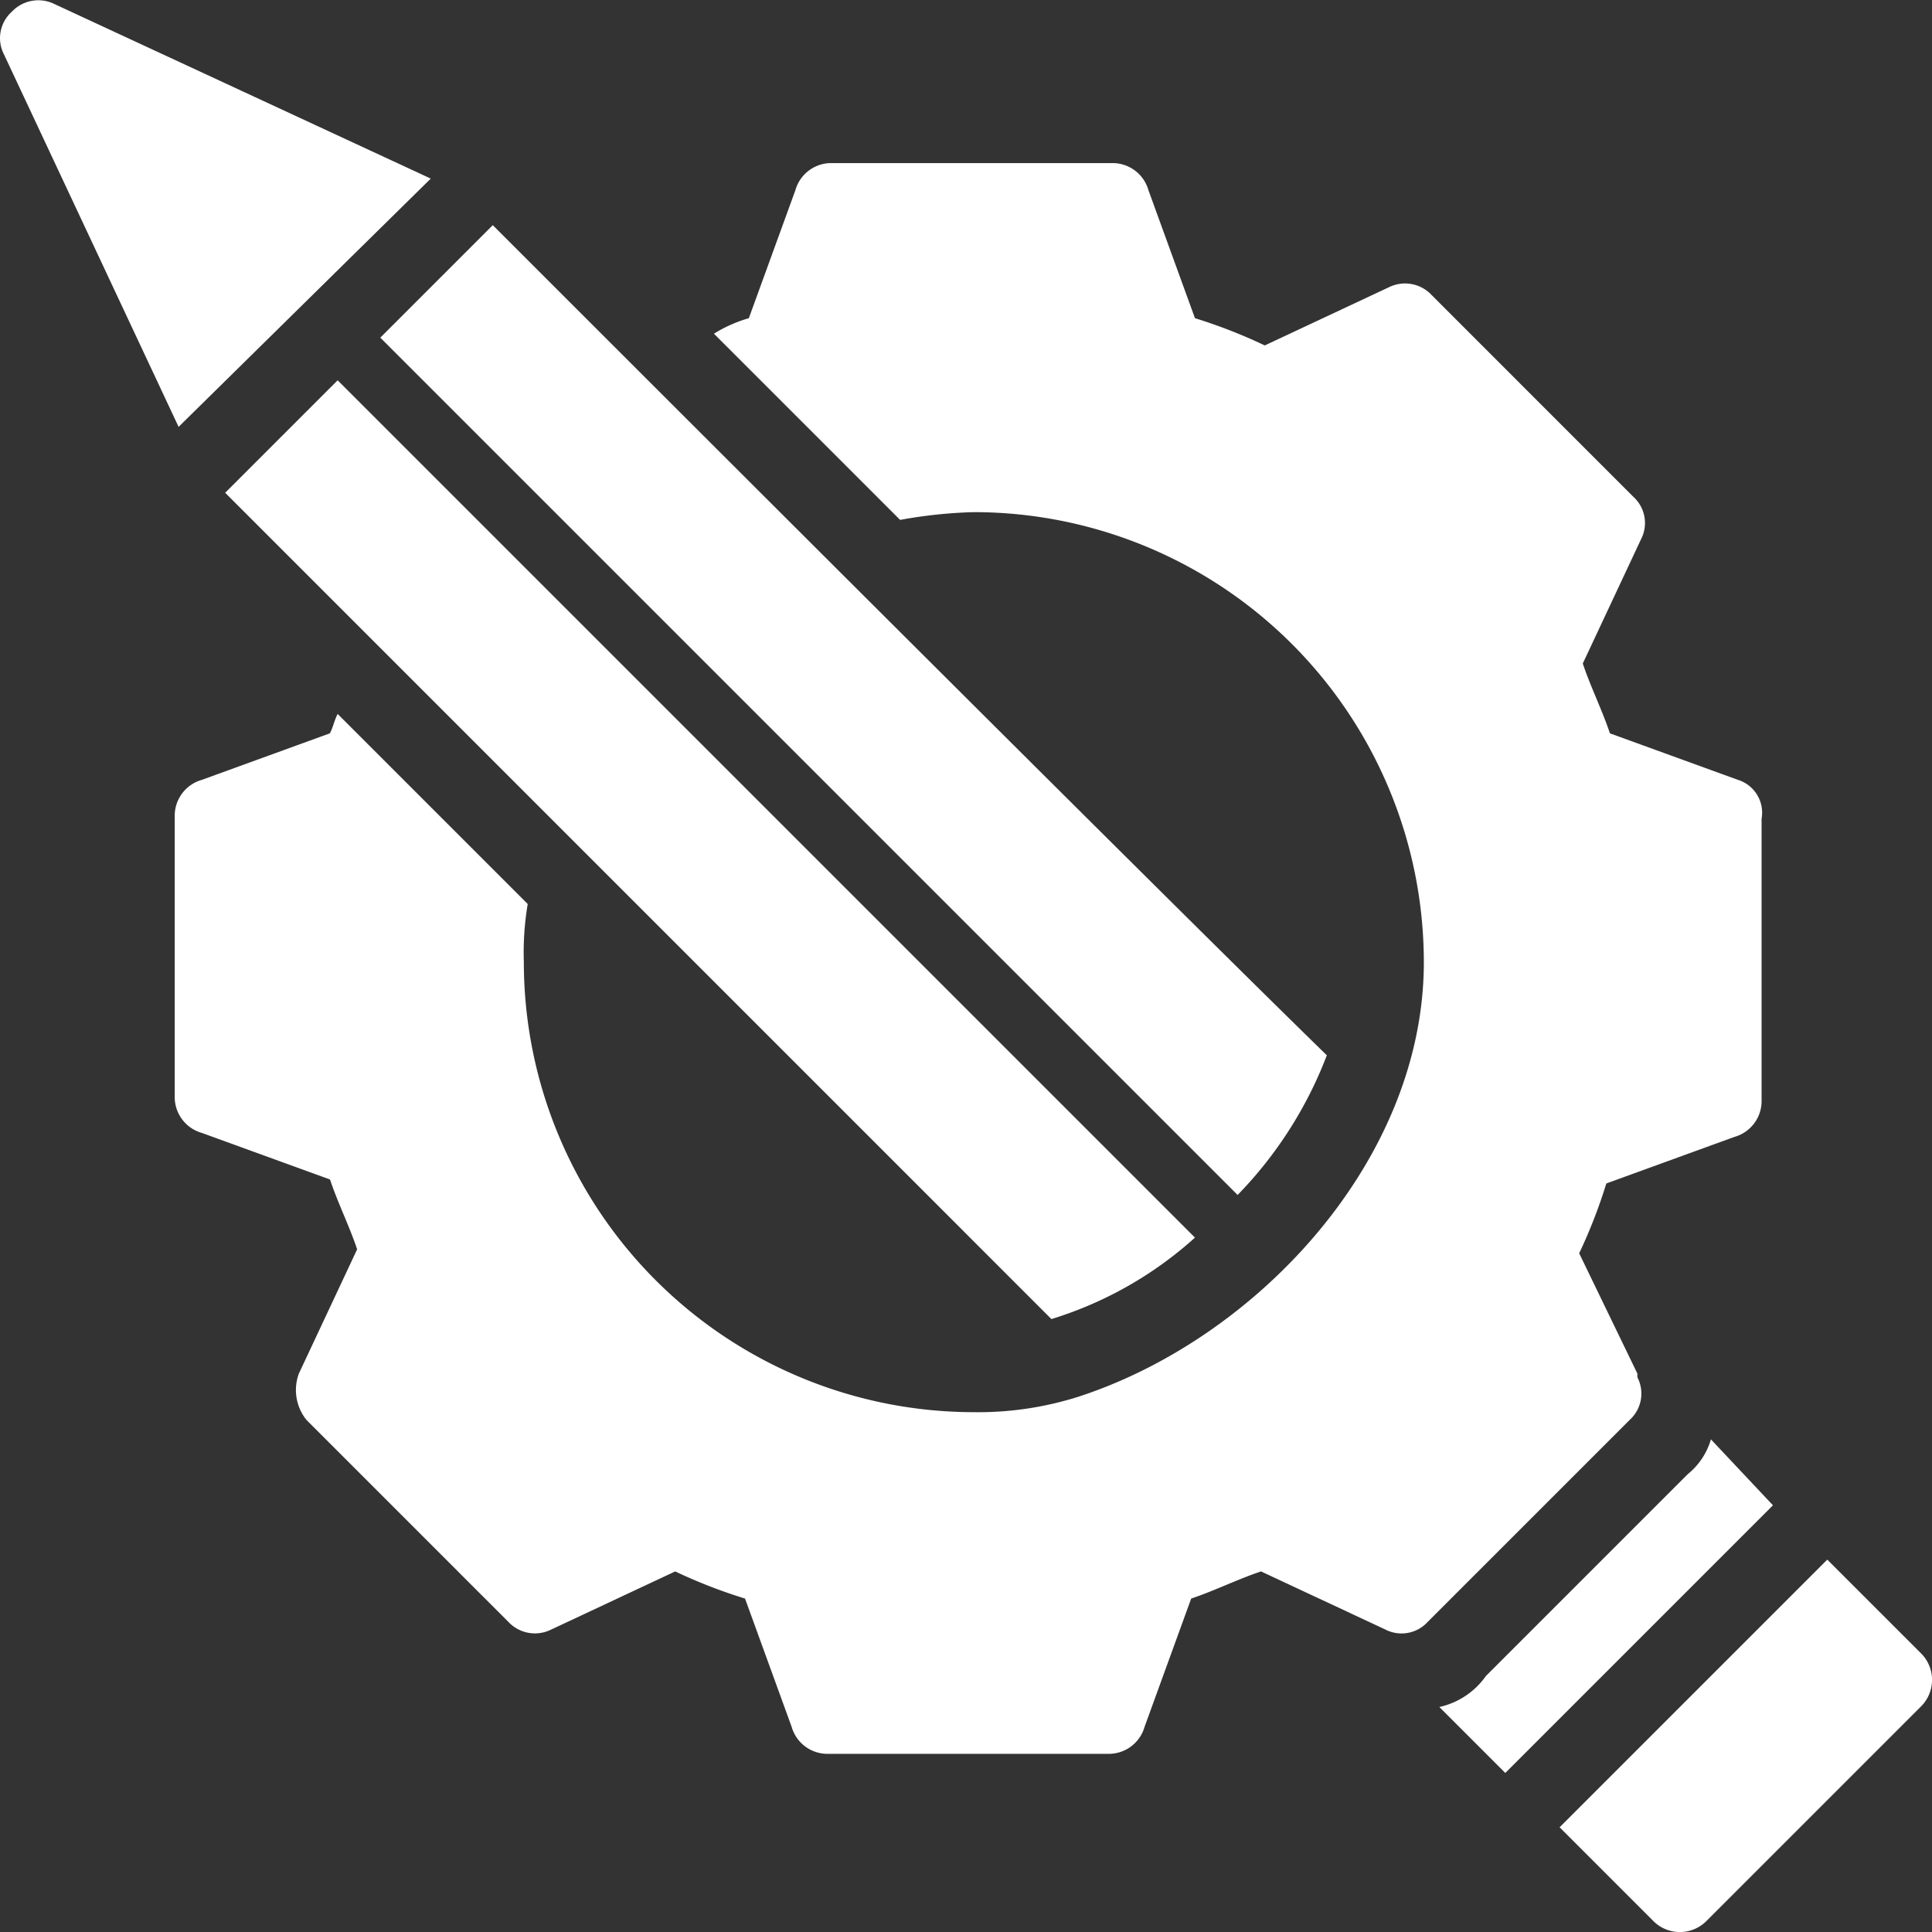
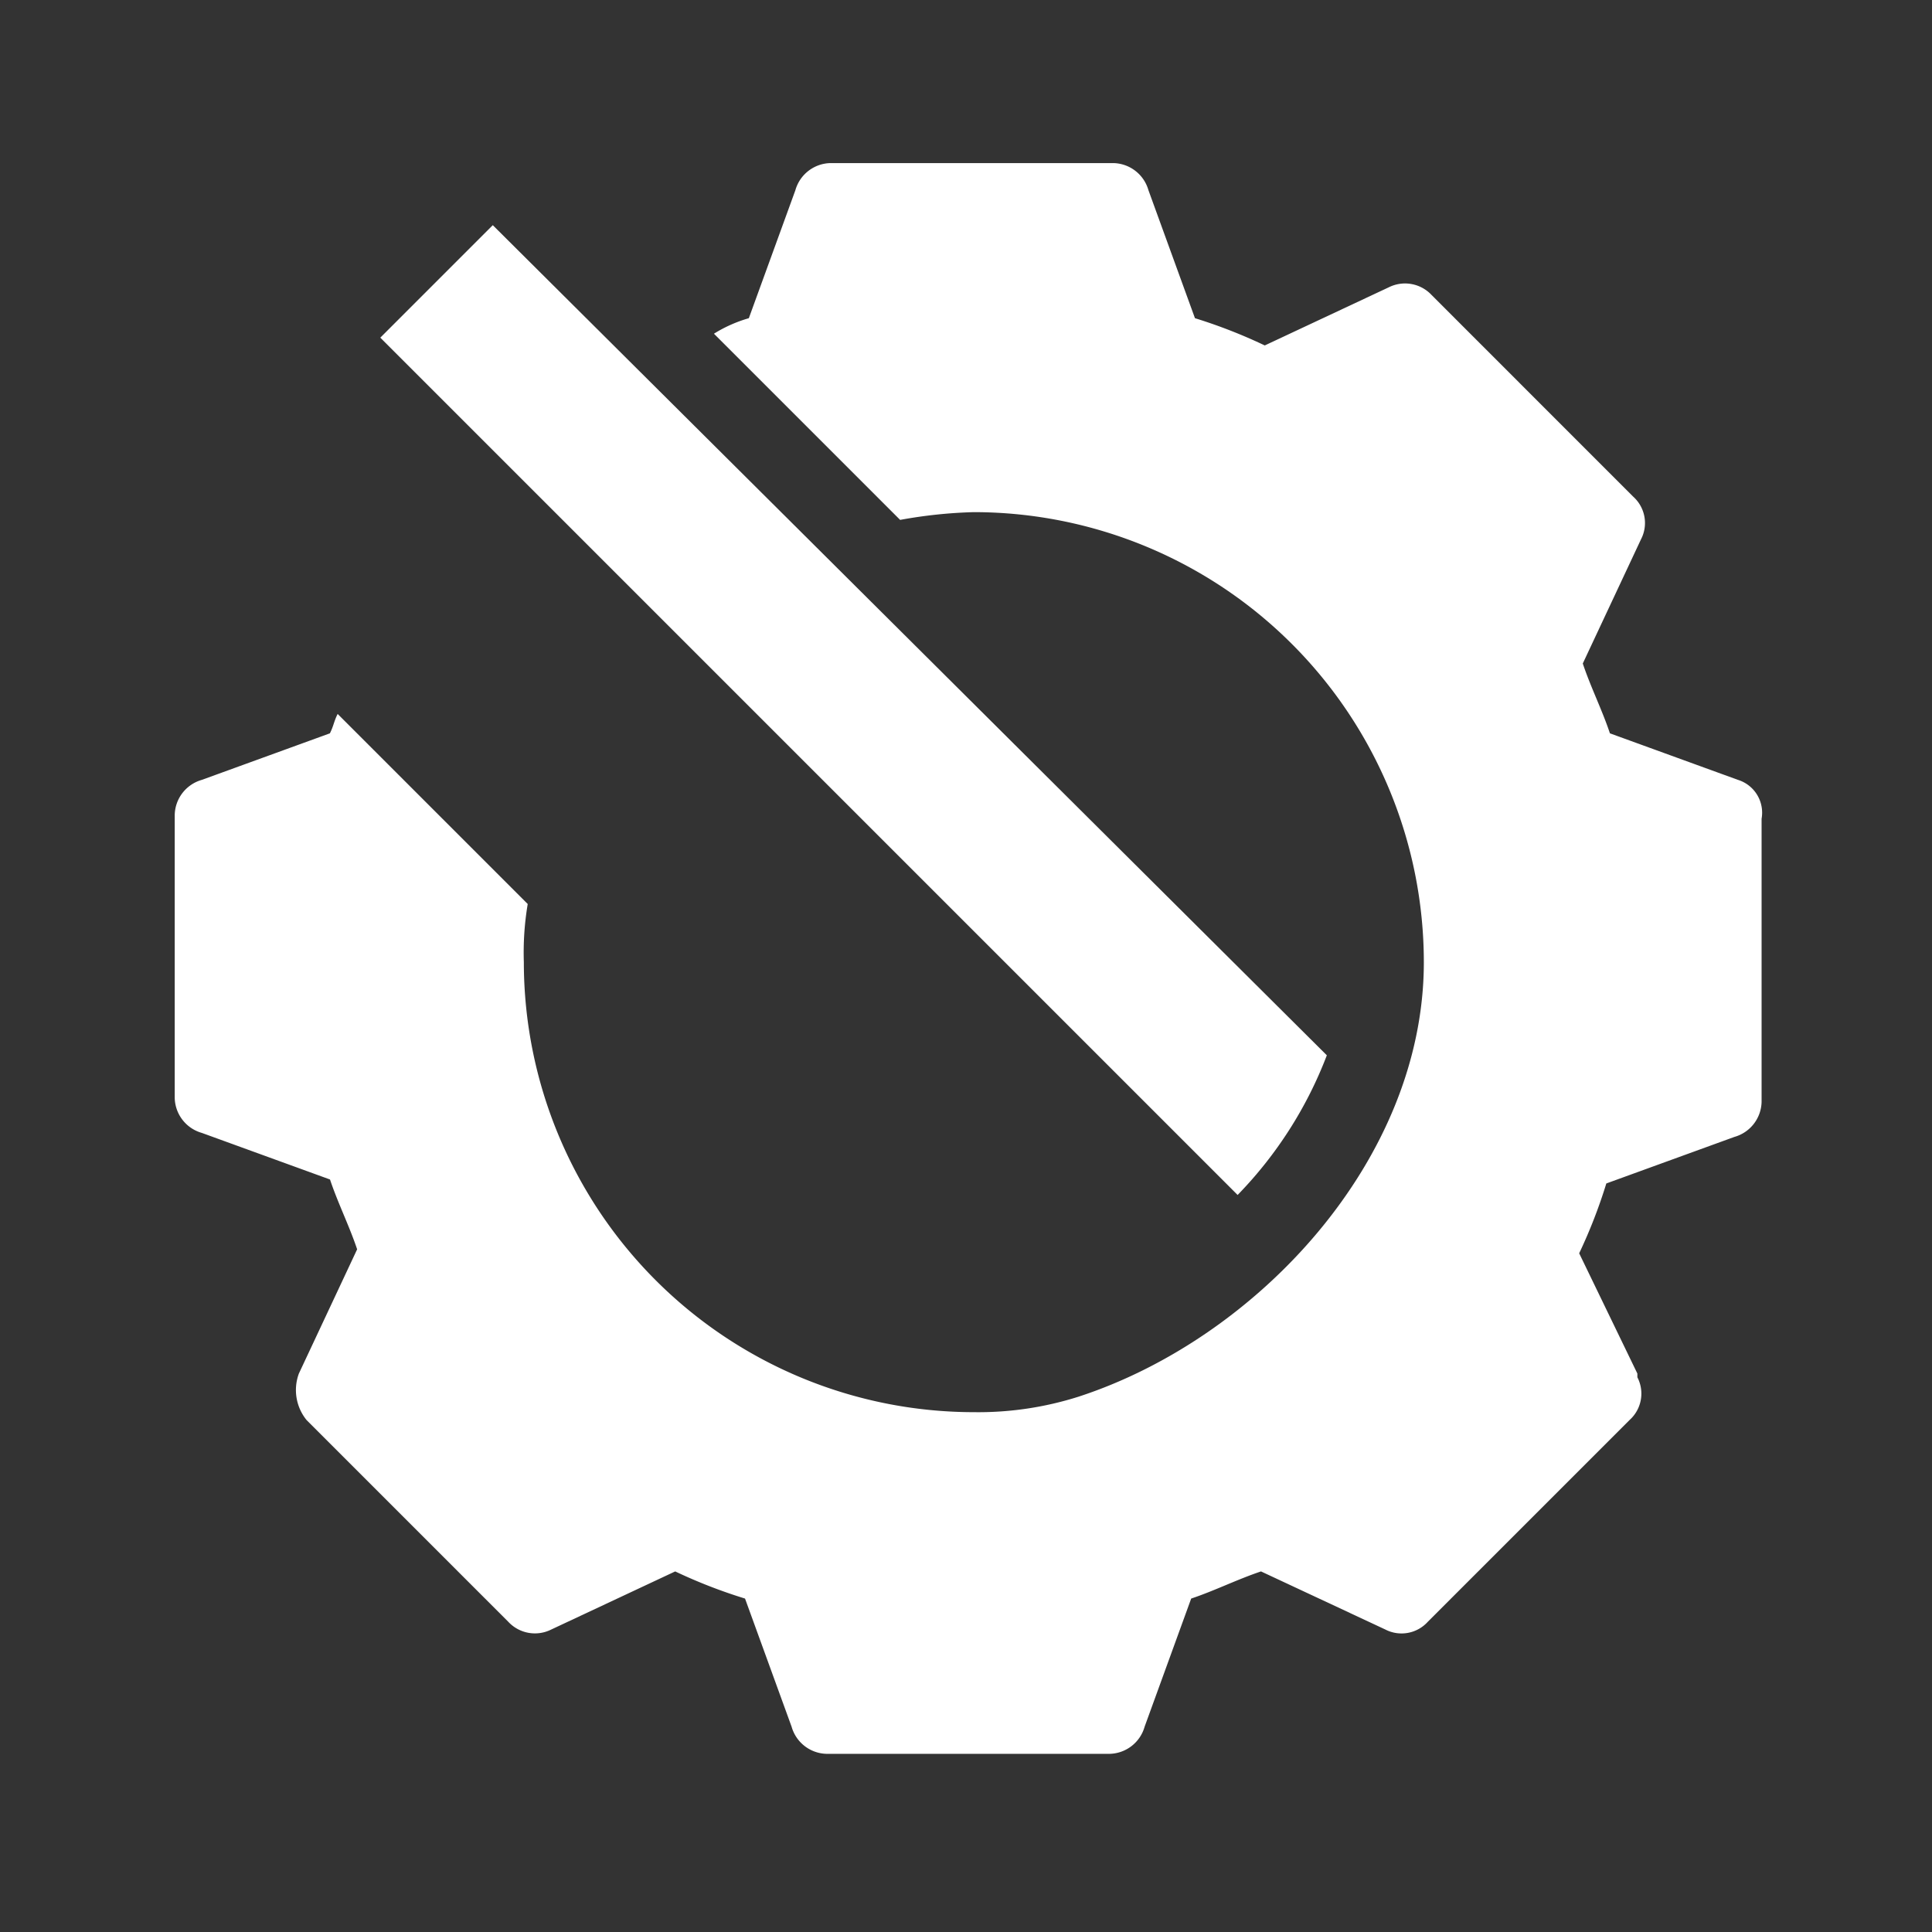
<svg xmlns="http://www.w3.org/2000/svg" width="57.299" height="57.299" viewBox="0 0 57.299 57.299">
  <rect x="0" y="0" width="57.299" height="57.299" fill="#333333" stroke="none" />
  <g id="noun_custom_design_3240431" data-name="noun_custom design_3240431" transform="translate(0 0)">
    <g id="Group_680" data-name="Group 680" transform="translate(5.182 4.837)">
      <path id="Path_411" data-name="Path 411" d="M51.965,23.593l-3.8-1.381c-.23-.69-.575-1.381-.805-2.071l1.726-3.682a1.05,1.05,0,0,0-.23-1.266L42.876,9.212a1.078,1.078,0,0,0-1.266-.23l-3.682,1.726A15.365,15.365,0,0,0,35.858,9.9l-1.381-3.8A1.105,1.105,0,0,0,33.442,5.3h-8.4a1.105,1.105,0,0,0-1.035.805L22.627,9.9a4.087,4.087,0,0,0-1.035.46l5.522,5.522a14.1,14.1,0,0,1,2.186-.23A13.355,13.355,0,0,1,42.646,29c0,5.868-4.947,11.16-10.239,12.885h0a9.822,9.822,0,0,1-3.106.46A13.355,13.355,0,0,1,15.954,29a8.708,8.708,0,0,1,.115-1.726l-5.637-5.637c-.115.23-.115.345-.23.575l-3.8,1.381A1.105,1.105,0,0,0,5.6,24.628v8.4a1.105,1.105,0,0,0,.805,1.035l3.8,1.381c.23.69.575,1.381.805,2.071L9.282,41.2a1.412,1.412,0,0,0,.23,1.381l5.983,5.983a1.078,1.078,0,0,0,1.266.23l3.682-1.726a15.365,15.365,0,0,0,2.071.805l1.381,3.8a1.105,1.105,0,0,0,1.035.805h8.4a1.105,1.105,0,0,0,1.035-.805l1.381-3.8c.69-.23,1.381-.575,2.071-.805L41.5,48.789a1.05,1.05,0,0,0,1.266-.23l5.983-5.983a1.05,1.05,0,0,0,.23-1.266V41.2l-1.726-3.567a15.365,15.365,0,0,0,.805-2.071l3.8-1.381a1.105,1.105,0,0,0,.805-1.035v-8.4A1.02,1.02,0,0,0,51.965,23.593Z" transform="translate(-5.6 -5.3)" fill="#fff" />
    </g>
    <g id="Group_684" data-name="Group 684" transform="translate(0 0)">
      <g id="Group_682" data-name="Group 682" transform="translate(42.688 42.688)">
        <g id="Group_681" data-name="Group 681">
-           <path id="Path_412" data-name="Path 412" d="M48.094,40.156l-7.938,7.938L38.2,46.138a2.29,2.29,0,0,0,1.381-.92l5.983-5.983a2.069,2.069,0,0,0,.69-1.035Z" transform="translate(-38.2 -38.2)" fill="#fff" />
-           <path id="Path_413" data-name="Path 413" d="M52,45.672,45.672,52a1.112,1.112,0,0,1-1.611,0L41.3,49.238,49.238,41.3,52,44.061A1.112,1.112,0,0,1,52,45.672Z" transform="translate(-37.733 -37.733)" fill="#fff" />
-         </g>
+           </g>
      </g>
      <g id="Group_683" data-name="Group 683">
-         <path id="Path_414" data-name="Path 414" d="M13.871,6.393,2.711,1.216a1.078,1.078,0,0,0-1.266.23,1.05,1.05,0,0,0-.23,1.266L6.393,13.756Z" transform="translate(-1.096 -1.096)" fill="#fff" />
-         <path id="Path_415" data-name="Path 415" d="M14.236,6.9,10.9,10.236,36.326,35.662a12.133,12.133,0,0,0,2.646-4.142C34.6,27.264,18.608,11.272,14.236,6.9Z" transform="translate(0.379 -0.222)" fill="#fff" />
-         <path id="Path_416" data-name="Path 416" d="M10.236,10.9,6.9,14.236,31.405,38.742a11.315,11.315,0,0,0,4.257-2.416Z" transform="translate(-0.222 0.379)" fill="#fff" />
+         <path id="Path_415" data-name="Path 415" d="M14.236,6.9,10.9,10.236,36.326,35.662a12.133,12.133,0,0,0,2.646-4.142Z" transform="translate(0.379 -0.222)" fill="#fff" />
      </g>
    </g>
  </g>
</svg>